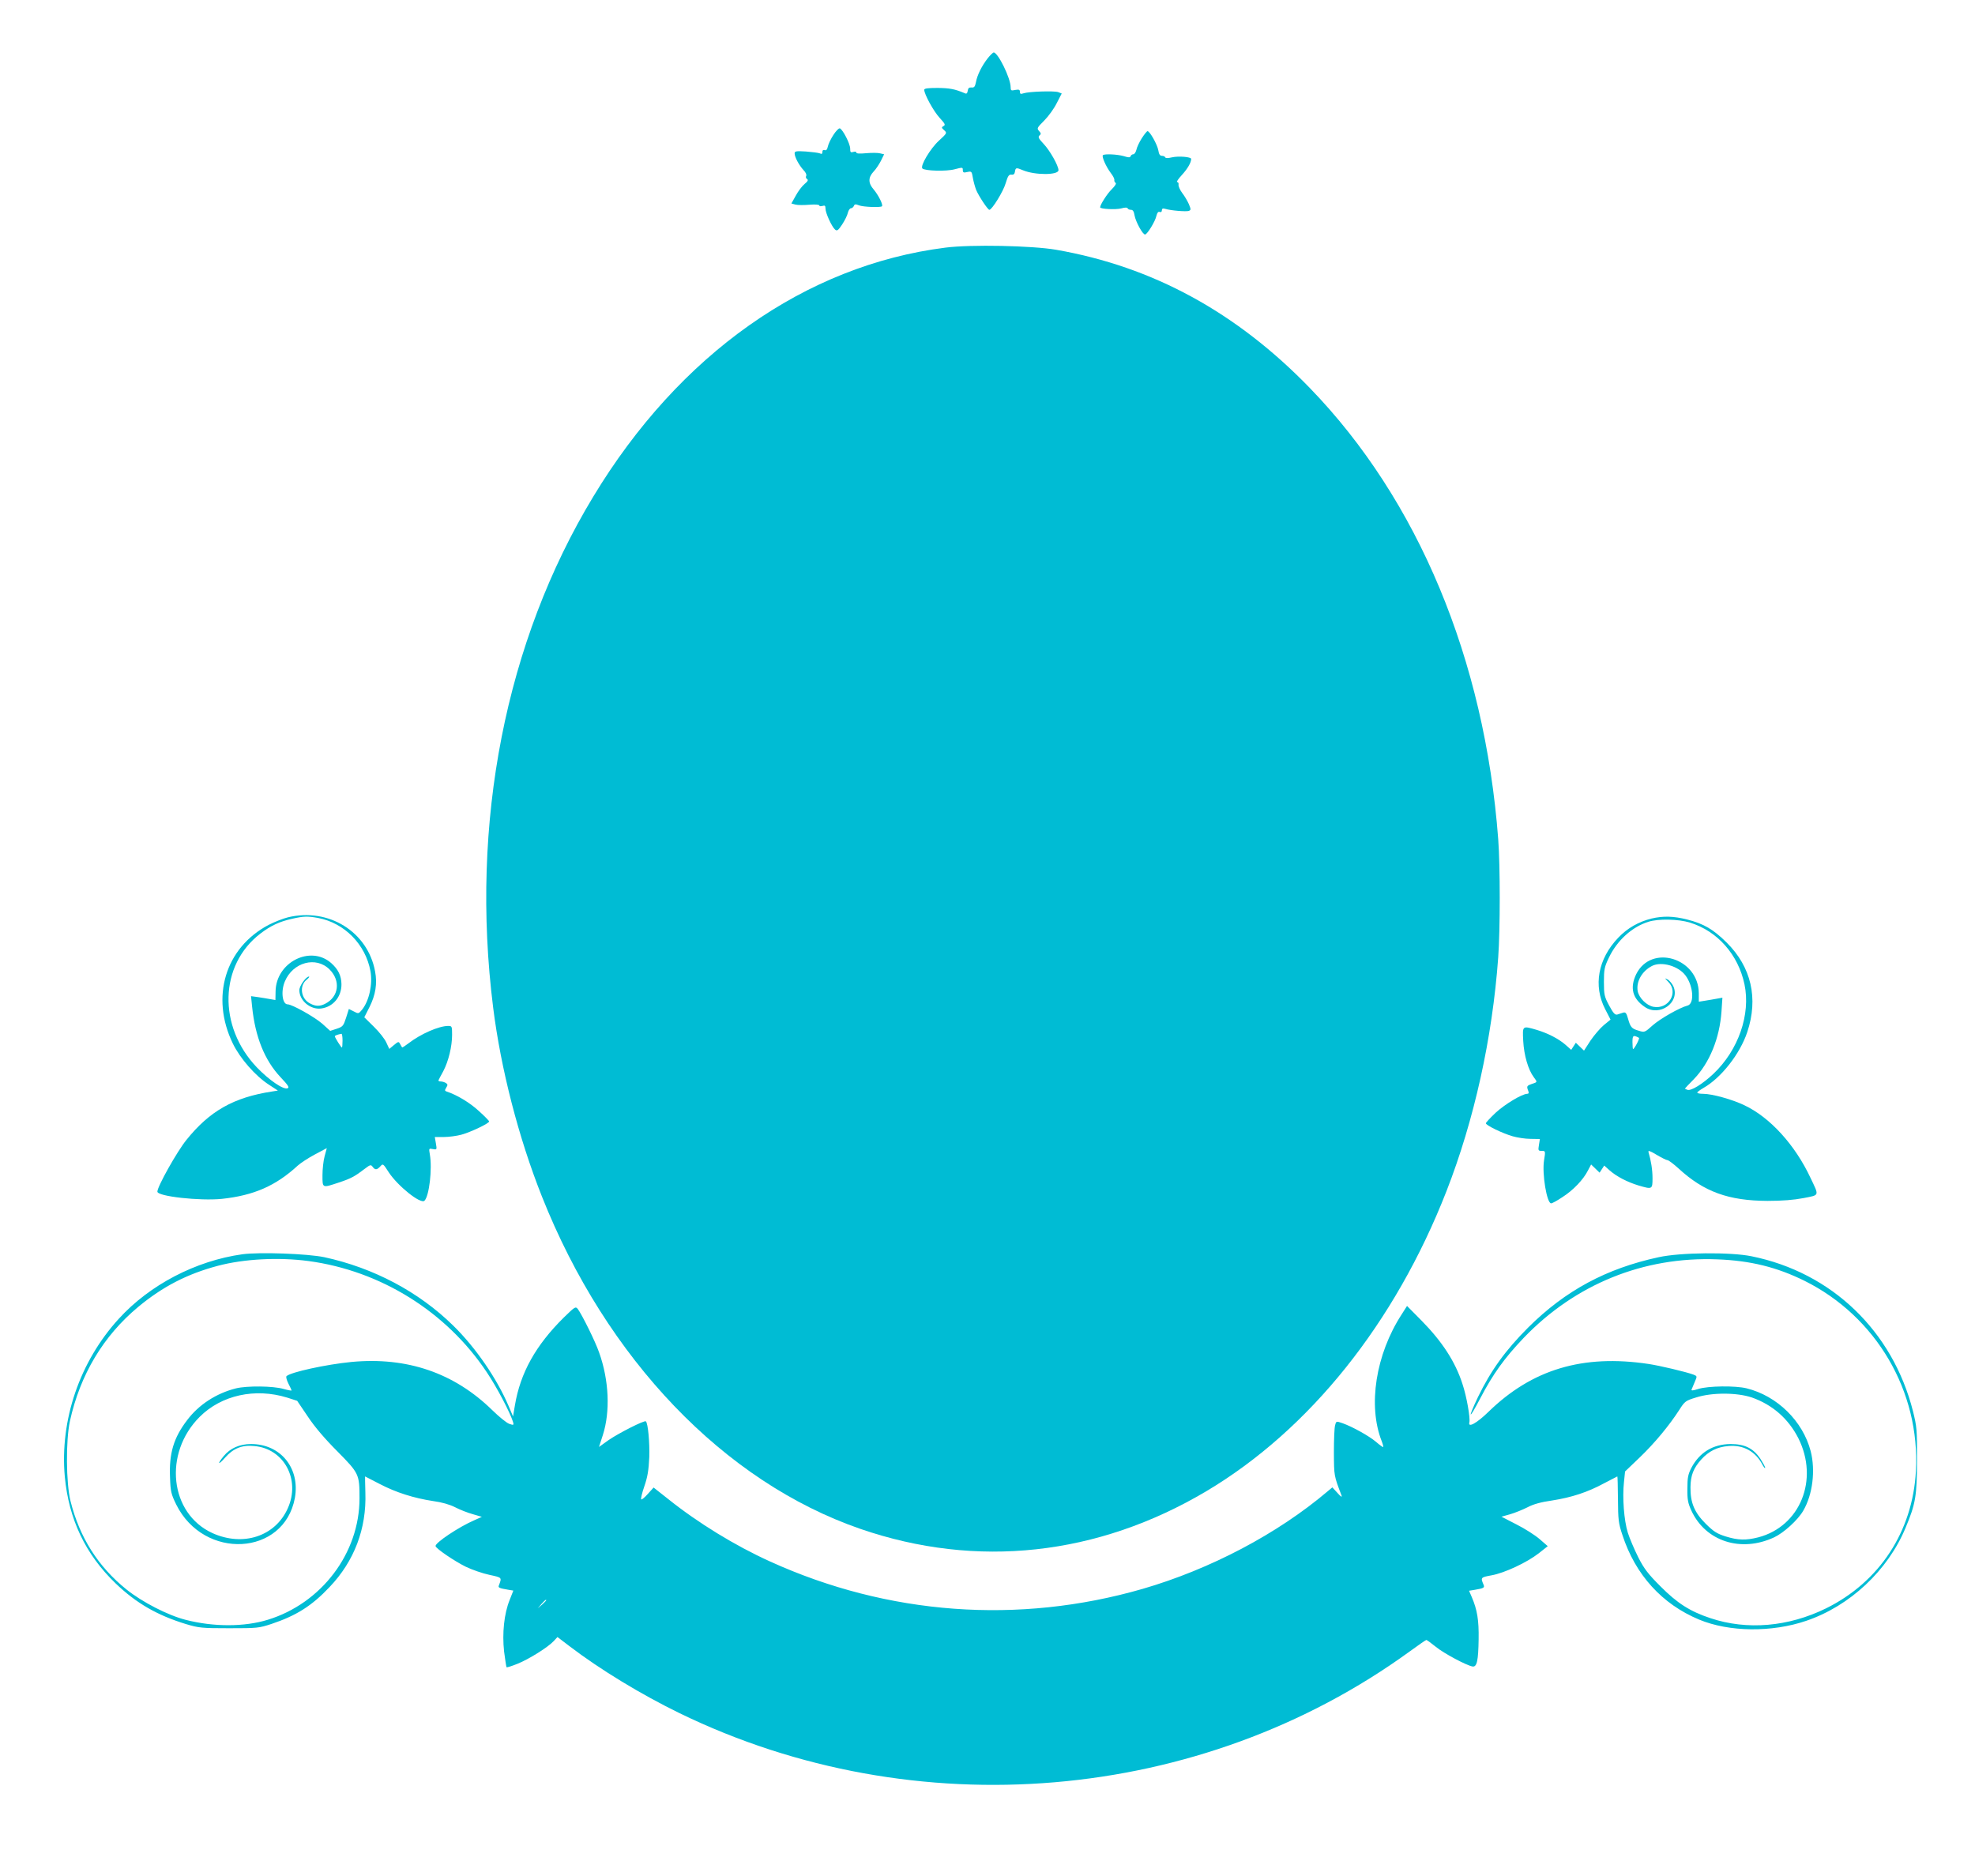
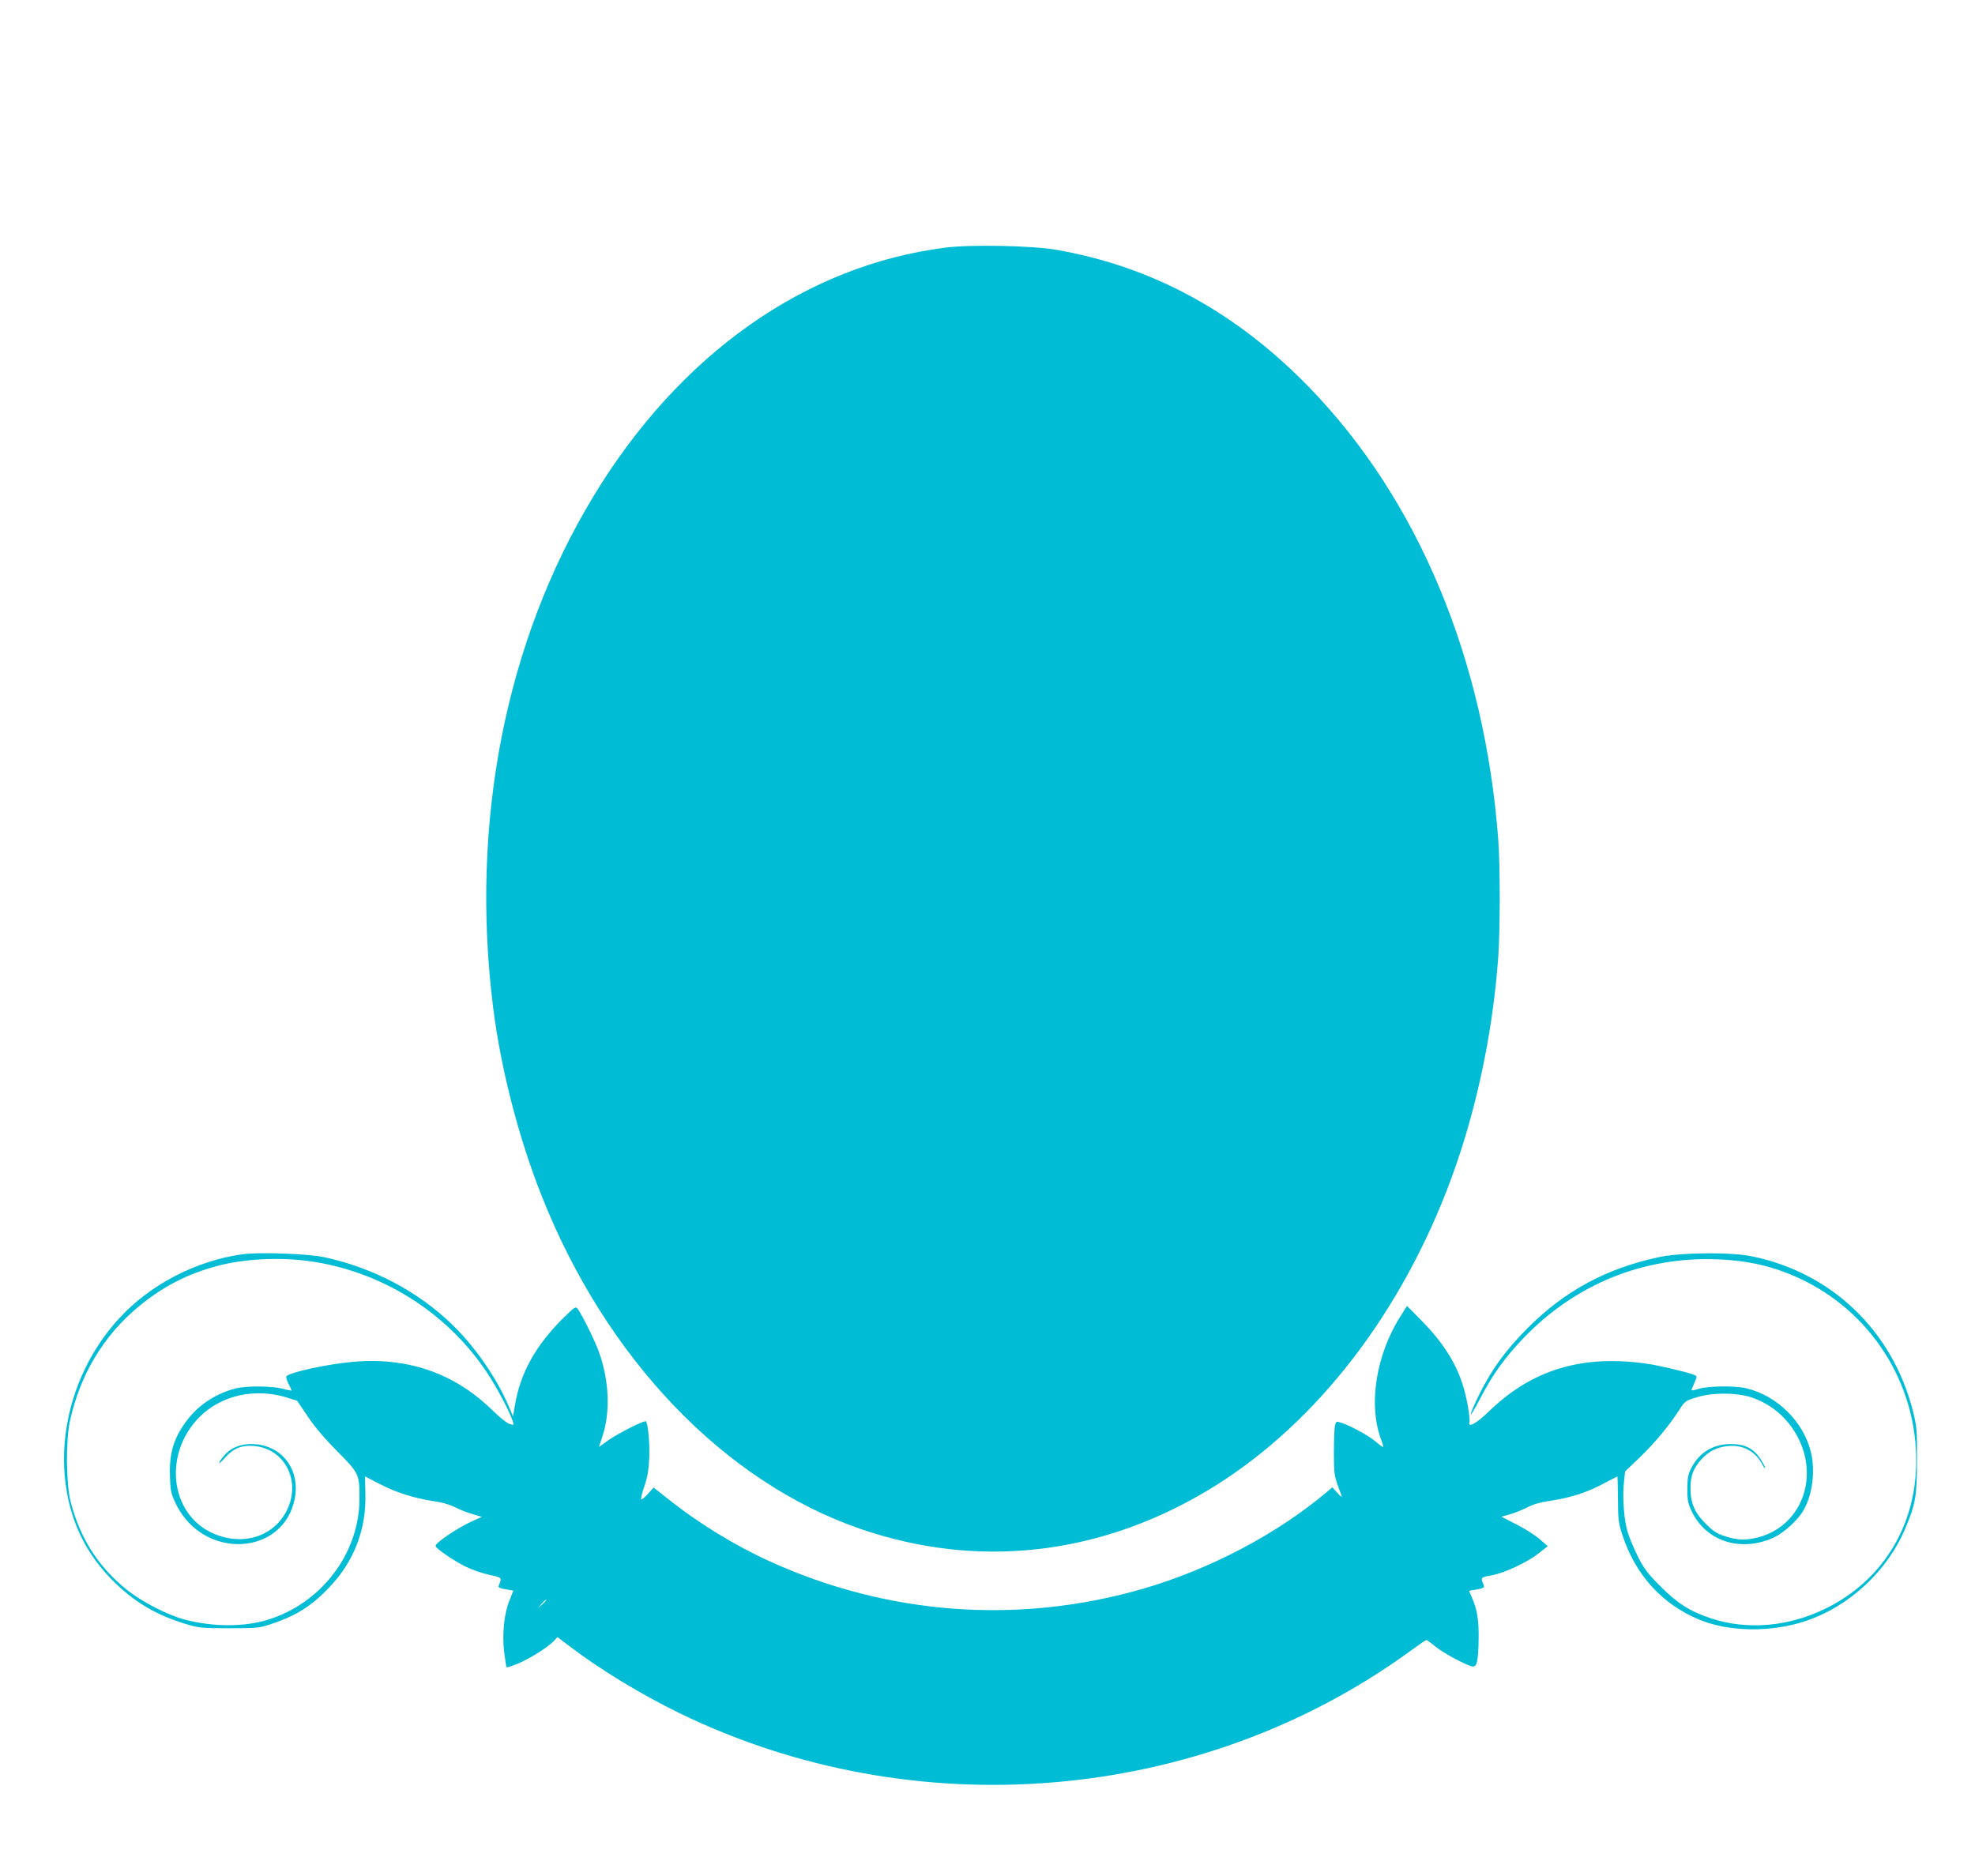
<svg xmlns="http://www.w3.org/2000/svg" version="1.0" width="1280pt" height="1216pt" viewBox="0 0 1280 1216" preserveAspectRatio="xMidYMid meet">
  <g transform="translate(0,1216) scale(0.1,-0.1)" fill="#00bcd4" stroke="none">
-     <path d="M6402 11783 c-39 -50 -69 -110 -77 -156 -6 -29 -11 -36 -29 -34 -15 1 -22 -4 -24 -21 -3 -18 -8 -22 -20 -16 -64 27 -97 33 -174 34 -64 0 -88 -3 -88 -12 0 -29 61 -140 100 -182 35 -38 39 -46 25 -53 -14 -8 -14 -11 4 -27 20 -18 19 -19 -34 -68 -55 -50 -123 -164 -107 -180 16 -16 156 -20 210 -5 50 13 52 13 52 -5 0 -16 5 -19 29 -13 28 6 29 4 36 -37 4 -24 14 -59 21 -78 17 -41 76 -130 86 -130 17 0 91 120 106 173 14 47 21 57 37 55 14 -2 21 4 23 20 4 26 8 27 53 8 77 -32 229 -32 229 1 0 29 -56 128 -96 170 -33 35 -38 45 -27 55 11 9 11 14 -3 29 -15 17 -13 21 34 68 27 27 64 78 81 113 l32 62 -23 9 c-26 9 -190 4 -225 -8 -18 -6 -23 -4 -23 10 0 14 -6 16 -30 12 -27 -6 -30 -4 -30 18 0 58 -82 225 -110 225 -4 0 -22 -17 -38 -37z" />
-     <path d="M5401 11285 c-17 -26 -33 -60 -36 -76 -4 -19 -11 -26 -21 -22 -9 3 -14 -1 -14 -12 0 -13 -5 -15 -17 -9 -10 4 -51 9 -90 12 -63 4 -73 2 -73 -12 0 -24 28 -76 57 -108 15 -15 22 -31 18 -38 -4 -7 -2 -16 5 -20 10 -6 6 -15 -16 -33 -17 -14 -42 -48 -57 -76 l-28 -50 26 -7 c15 -4 56 -4 91 -1 37 3 64 1 64 -5 0 -5 9 -6 20 -3 16 5 20 2 20 -17 0 -29 41 -118 62 -136 13 -11 20 -6 46 33 17 26 34 60 37 76 4 16 13 29 20 29 7 0 15 7 19 15 4 12 11 13 33 4 28 -11 140 -15 149 -6 9 9 -23 72 -53 108 -37 42 -37 78 -2 116 15 15 36 47 48 70 l21 43 -26 6 c-14 4 -55 4 -90 1 -41 -4 -64 -3 -64 4 0 6 -9 8 -20 4 -17 -5 -20 -2 -20 22 0 31 -48 124 -67 131 -7 2 -26 -18 -42 -43z" />
-     <path d="M7400 11264 c-16 -25 -32 -59 -35 -75 -4 -16 -13 -29 -20 -29 -7 0 -15 -5 -17 -12 -4 -10 -13 -10 -45 0 -42 12 -125 16 -135 6 -9 -8 20 -74 50 -114 15 -19 26 -40 24 -47 -1 -6 2 -15 8 -18 7 -4 -3 -20 -25 -42 -29 -28 -75 -100 -75 -117 0 -11 102 -16 136 -7 26 7 40 7 42 1 2 -6 12 -10 22 -10 12 0 19 -10 23 -36 7 -40 52 -124 68 -124 14 0 67 86 74 122 5 20 12 28 21 24 8 -3 14 1 14 10 0 12 6 15 23 10 36 -11 134 -19 152 -13 14 6 14 10 0 44 -9 20 -28 53 -43 72 -15 20 -25 44 -24 53 2 10 -2 18 -9 18 -6 0 7 20 30 45 37 40 61 81 61 105 0 13 -82 20 -125 10 -25 -6 -41 -6 -43 0 -2 6 -12 10 -22 10 -12 0 -19 10 -23 36 -6 36 -55 124 -70 124 -4 0 -21 -21 -37 -46z" />
    <path d="M6128 10555 c-909 -115 -1726 -692 -2283 -1614 -569 -940 -799 -2115 -649 -3311 50 -399 165 -845 316 -1225 418 -1054 1181 -1850 2064 -2155 754 -260 1538 -174 2242 244 669 398 1223 1090 1557 1946 179 459 297 990 335 1515 13 180 13 591 0 765 -88 1166 -519 2200 -1220 2924 -476 492 -1019 788 -1645 897 -155 27 -553 35 -717 14z" />
-     <path d="M1866 6214 c-32 -8 -88 -30 -125 -49 -281 -148 -378 -468 -232 -769 47 -97 146 -210 234 -267 l58 -38 -38 -6 c-248 -38 -404 -126 -555 -314 -62 -77 -188 -302 -188 -335 0 -31 275 -61 417 -47 208 22 351 85 493 216 19 17 69 50 111 72 l77 41 -14 -52 c-8 -28 -14 -84 -14 -123 0 -86 -3 -84 106 -48 79 26 104 40 168 89 35 27 40 28 51 13 16 -22 28 -21 50 3 17 19 18 18 54 -38 59 -90 208 -209 232 -185 31 31 51 207 35 299 -7 41 -7 41 19 36 27 -5 27 -4 20 37 l-7 41 59 0 c32 0 83 7 113 15 59 16 180 73 180 86 0 4 -30 35 -67 68 -57 53 -142 104 -206 125 -15 5 -16 8 -5 26 11 17 10 22 -2 30 -8 5 -23 10 -33 10 -10 0 -17 3 -15 8 2 4 15 31 31 59 34 65 57 160 57 236 0 54 -1 57 -25 57 -61 0 -179 -52 -258 -113 -21 -16 -39 -28 -41 -26 -2 2 -7 12 -13 22 -9 17 -11 17 -40 -7 l-30 -25 -19 41 c-10 23 -46 69 -81 103 l-62 61 34 67 c39 78 51 151 36 230 -47 257 -301 415 -565 351z m195 -4 c171 -32 308 -171 340 -345 15 -84 -8 -191 -54 -249 -23 -28 -24 -28 -54 -12 l-32 16 -18 -57 c-17 -52 -21 -58 -60 -71 l-43 -14 -52 47 c-51 44 -195 125 -224 125 -34 0 -45 84 -18 148 52 125 202 166 290 78 73 -73 60 -177 -28 -222 -35 -18 -62 -18 -99 2 -59 30 -71 115 -21 154 13 11 20 20 14 20 -19 0 -62 -61 -62 -88 0 -68 72 -128 141 -119 78 10 133 76 132 158 -1 55 -21 96 -67 137 -135 118 -358 4 -360 -185 l-1 -55 -35 6 c-19 4 -55 9 -79 13 l-44 6 7 -69 c20 -195 81 -346 183 -455 51 -54 60 -68 47 -73 -27 -11 -119 52 -199 135 -254 266 -244 664 23 868 67 51 124 78 207 96 75 17 99 17 166 5z m159 -795 c0 -25 -2 -45 -4 -45 -5 0 -46 65 -46 73 0 5 20 12 43 16 4 0 7 -19 7 -44z" />
-     <path d="M10703 6206 c-84 -21 -156 -62 -215 -124 -132 -138 -163 -311 -85 -463 l35 -68 -44 -36 c-24 -20 -62 -65 -86 -100 l-42 -65 -27 26 -26 25 -15 -23 -15 -23 -37 33 c-45 39 -113 74 -185 96 -96 28 -94 29 -89 -71 5 -93 32 -187 69 -236 24 -32 24 -31 -16 -44 -30 -11 -32 -14 -20 -45 5 -12 2 -18 -7 -18 -33 0 -144 -67 -204 -122 -35 -33 -64 -64 -64 -69 0 -13 107 -65 173 -84 31 -9 83 -17 116 -17 l61 -1 -6 -38 c-6 -36 -5 -39 18 -39 24 0 25 0 15 -61 -14 -87 18 -279 46 -279 7 0 40 18 74 41 69 44 135 113 165 173 l20 38 27 -26 28 -27 15 23 15 23 37 -33 c45 -39 113 -74 185 -96 89 -26 91 -26 91 47 0 55 -10 115 -26 169 -4 13 9 9 52 -17 32 -19 64 -35 71 -35 7 0 40 -25 73 -55 163 -150 323 -208 575 -209 95 0 170 6 233 18 106 21 103 11 46 131 -100 214 -263 393 -429 471 -79 38 -209 74 -267 74 -21 0 -38 3 -38 8 0 4 18 17 40 30 115 65 237 221 284 362 73 219 26 422 -133 580 -88 87 -148 122 -257 150 -87 22 -155 24 -231 6z m249 -26 c179 -55 313 -207 354 -400 41 -195 -39 -427 -202 -581 -70 -66 -145 -112 -168 -103 -9 3 -16 7 -16 8 0 1 26 29 58 61 102 106 167 265 179 439 l6 89 -34 -6 c-19 -4 -53 -9 -76 -13 l-43 -7 0 54 c-1 229 -308 323 -406 124 -42 -88 -24 -158 56 -212 96 -66 229 29 186 132 -8 18 -25 39 -38 46 -21 11 -21 10 5 -16 67 -69 1 -179 -97 -161 -45 9 -93 57 -102 101 -11 62 27 130 93 164 61 31 170 0 216 -61 52 -68 60 -184 14 -196 -51 -13 -179 -86 -227 -129 -50 -45 -52 -46 -89 -34 -46 13 -54 22 -70 79 -10 36 -16 43 -32 38 -10 -3 -27 -9 -37 -12 -15 -4 -26 8 -53 58 -31 58 -34 70 -34 153 0 80 3 97 32 157 53 112 150 200 256 233 65 21 194 18 269 -5z m-330 -747 c7 -3 -30 -73 -38 -73 -2 0 -4 20 -4 45 0 44 5 48 42 28z" />
    <path d="M1571 4030 c-302 -42 -601 -198 -801 -418 -254 -278 -383 -658 -350 -1024 26 -276 134 -503 328 -690 135 -130 271 -208 457 -265 84 -25 103 -27 280 -27 183 0 193 1 275 28 161 54 261 117 376 239 160 168 240 378 232 612 -1 58 -3 105 -2 105 1 0 43 -22 95 -49 105 -55 222 -92 348 -111 53 -7 106 -22 141 -40 31 -16 82 -36 115 -45 l58 -17 -49 -22 c-100 -43 -257 -148 -251 -168 4 -17 124 -98 195 -133 41 -20 111 -44 154 -53 83 -18 81 -16 61 -69 -6 -14 4 -18 58 -27 l36 -6 -24 -61 c-36 -89 -49 -215 -36 -334 7 -54 14 -99 16 -102 3 -2 35 8 72 23 74 30 197 107 234 147 l24 26 76 -58 c202 -154 466 -314 716 -436 1526 -742 3375 -585 4732 401 56 41 104 74 107 74 4 0 31 -20 61 -44 52 -43 201 -122 239 -128 28 -4 37 38 39 177 2 123 -9 190 -44 272 l-18 42 37 6 c59 10 65 14 57 33 -20 47 -19 48 52 61 84 15 229 83 306 143 l58 46 -53 46 c-29 25 -96 68 -150 95 l-97 50 57 16 c31 9 82 30 112 45 37 20 88 34 159 44 128 20 231 54 338 112 46 24 84 44 85 44 2 0 3 -66 4 -148 1 -132 3 -155 29 -232 84 -258 257 -448 497 -548 195 -81 471 -84 694 -8 283 96 529 326 644 603 65 155 74 207 74 438 1 197 -1 217 -26 318 -132 520 -527 899 -1046 1004 -136 28 -462 25 -602 -6 -339 -73 -605 -216 -846 -456 -146 -146 -241 -277 -325 -450 -70 -147 -60 -152 15 -8 82 157 157 261 281 391 334 348 777 528 1255 509 215 -8 387 -51 565 -139 465 -231 750 -717 722 -1233 -21 -392 -236 -719 -582 -890 -244 -120 -512 -143 -749 -64 -133 44 -216 97 -326 208 -78 78 -105 113 -142 186 -25 50 -56 122 -68 160 -25 80 -36 228 -25 329 l7 68 95 91 c98 94 192 208 257 309 35 55 40 59 109 80 103 33 264 32 360 0 134 -47 237 -137 302 -264 135 -269 12 -572 -260 -643 -80 -20 -130 -19 -211 6 -57 18 -77 31 -129 82 -74 74 -100 137 -99 237 1 77 19 123 70 180 49 54 103 81 176 87 96 9 176 -35 221 -122 9 -16 16 -25 17 -19 0 7 -15 33 -32 60 -46 67 -101 94 -192 94 -114 -1 -201 -54 -254 -154 -22 -43 -26 -64 -26 -136 -1 -71 4 -94 26 -142 92 -199 321 -273 536 -173 62 29 154 112 189 173 61 104 80 261 48 386 -51 195 -217 358 -415 407 -72 18 -250 16 -313 -4 -34 -11 -47 -12 -44 -4 3 7 12 29 21 50 16 37 16 37 -9 47 -45 17 -217 58 -291 69 -426 64 -755 -35 -1038 -311 -75 -73 -133 -105 -123 -68 7 28 -18 170 -45 250 -46 143 -131 274 -265 410 l-94 95 -35 -55 c-168 -259 -220 -591 -129 -822 8 -21 12 -38 9 -38 -3 0 -24 15 -46 34 -43 37 -152 98 -217 121 -41 14 -41 14 -48 -13 -5 -15 -8 -94 -8 -177 1 -154 0 -148 50 -280 4 -12 -7 -5 -26 17 l-34 37 -30 -25 c-325 -276 -762 -506 -1200 -633 -804 -232 -1650 -170 -2415 178 -227 103 -465 249 -659 404 l-95 75 -37 -41 c-20 -23 -40 -39 -43 -36 -4 4 5 42 20 85 21 61 28 104 32 189 3 94 -8 218 -22 232 -9 9 -179 -78 -241 -121 l-63 -45 25 77 c49 153 40 356 -24 535 -25 73 -111 245 -138 282 -15 18 -18 16 -91 -55 -182 -180 -282 -359 -317 -570 l-12 -71 -29 68 c-76 178 -213 378 -358 520 -224 220 -517 375 -836 444 -110 23 -420 34 -531 19z m429 -44 c468 -63 894 -329 1155 -721 66 -98 151 -261 170 -322 6 -21 4 -22 -25 -12 -17 6 -66 46 -109 88 -247 242 -553 347 -913 313 -164 -16 -394 -66 -421 -92 -5 -4 1 -26 12 -48 12 -23 21 -43 21 -45 0 -2 -24 2 -52 10 -69 20 -238 21 -308 4 -128 -32 -242 -106 -317 -206 -88 -115 -118 -216 -111 -372 3 -91 7 -107 40 -175 180 -363 699 -334 769 42 35 193 -92 350 -284 350 -74 0 -135 -27 -177 -78 -45 -54 -36 -62 10 -9 52 59 109 82 188 74 193 -17 301 -218 217 -404 -81 -182 -291 -250 -489 -160 -276 127 -319 516 -82 753 141 141 359 189 567 125 l65 -21 69 -102 c45 -68 112 -146 193 -227 139 -141 142 -147 142 -303 0 -355 -246 -680 -594 -787 -152 -47 -351 -47 -531 -1 -116 29 -284 116 -385 197 -184 148 -304 337 -363 573 -29 116 -31 393 -4 518 66 301 216 552 443 741 158 131 316 213 515 266 170 45 394 57 589 31z m1540 -2199 c0 -2 -12 -14 -27 -28 l-28 -24 24 28 c23 25 31 32 31 24z" />
  </g>
</svg>